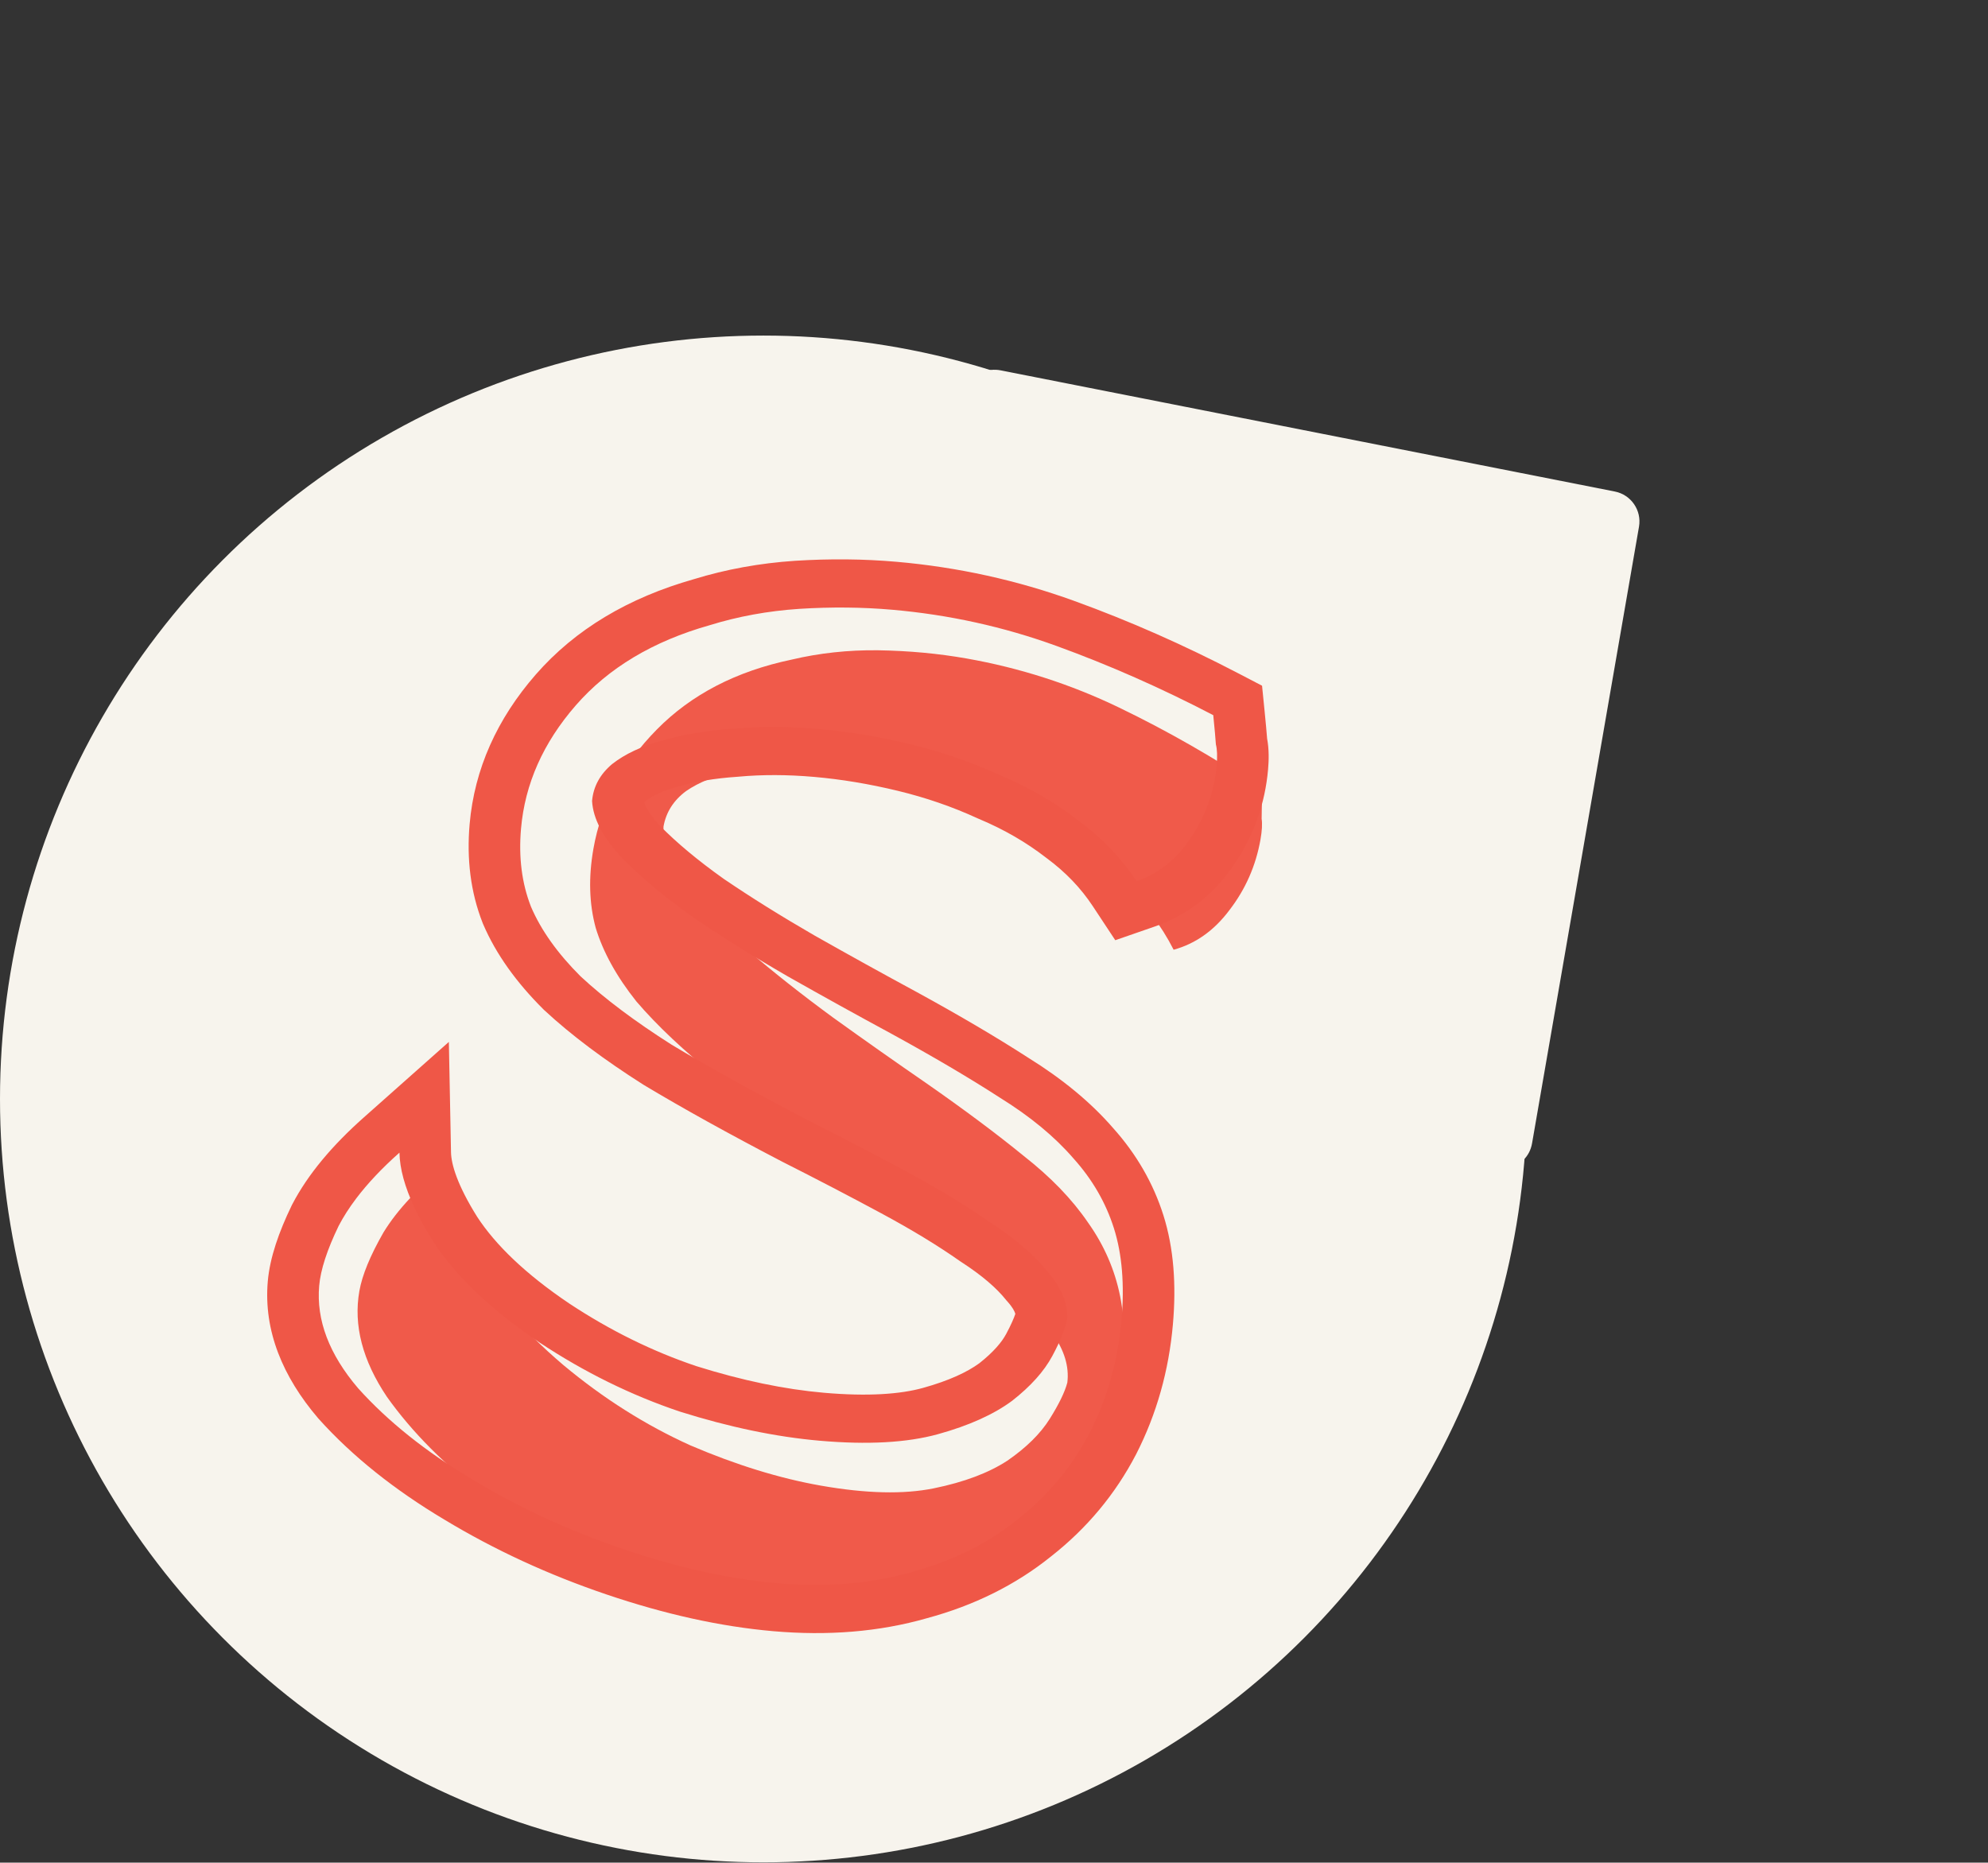
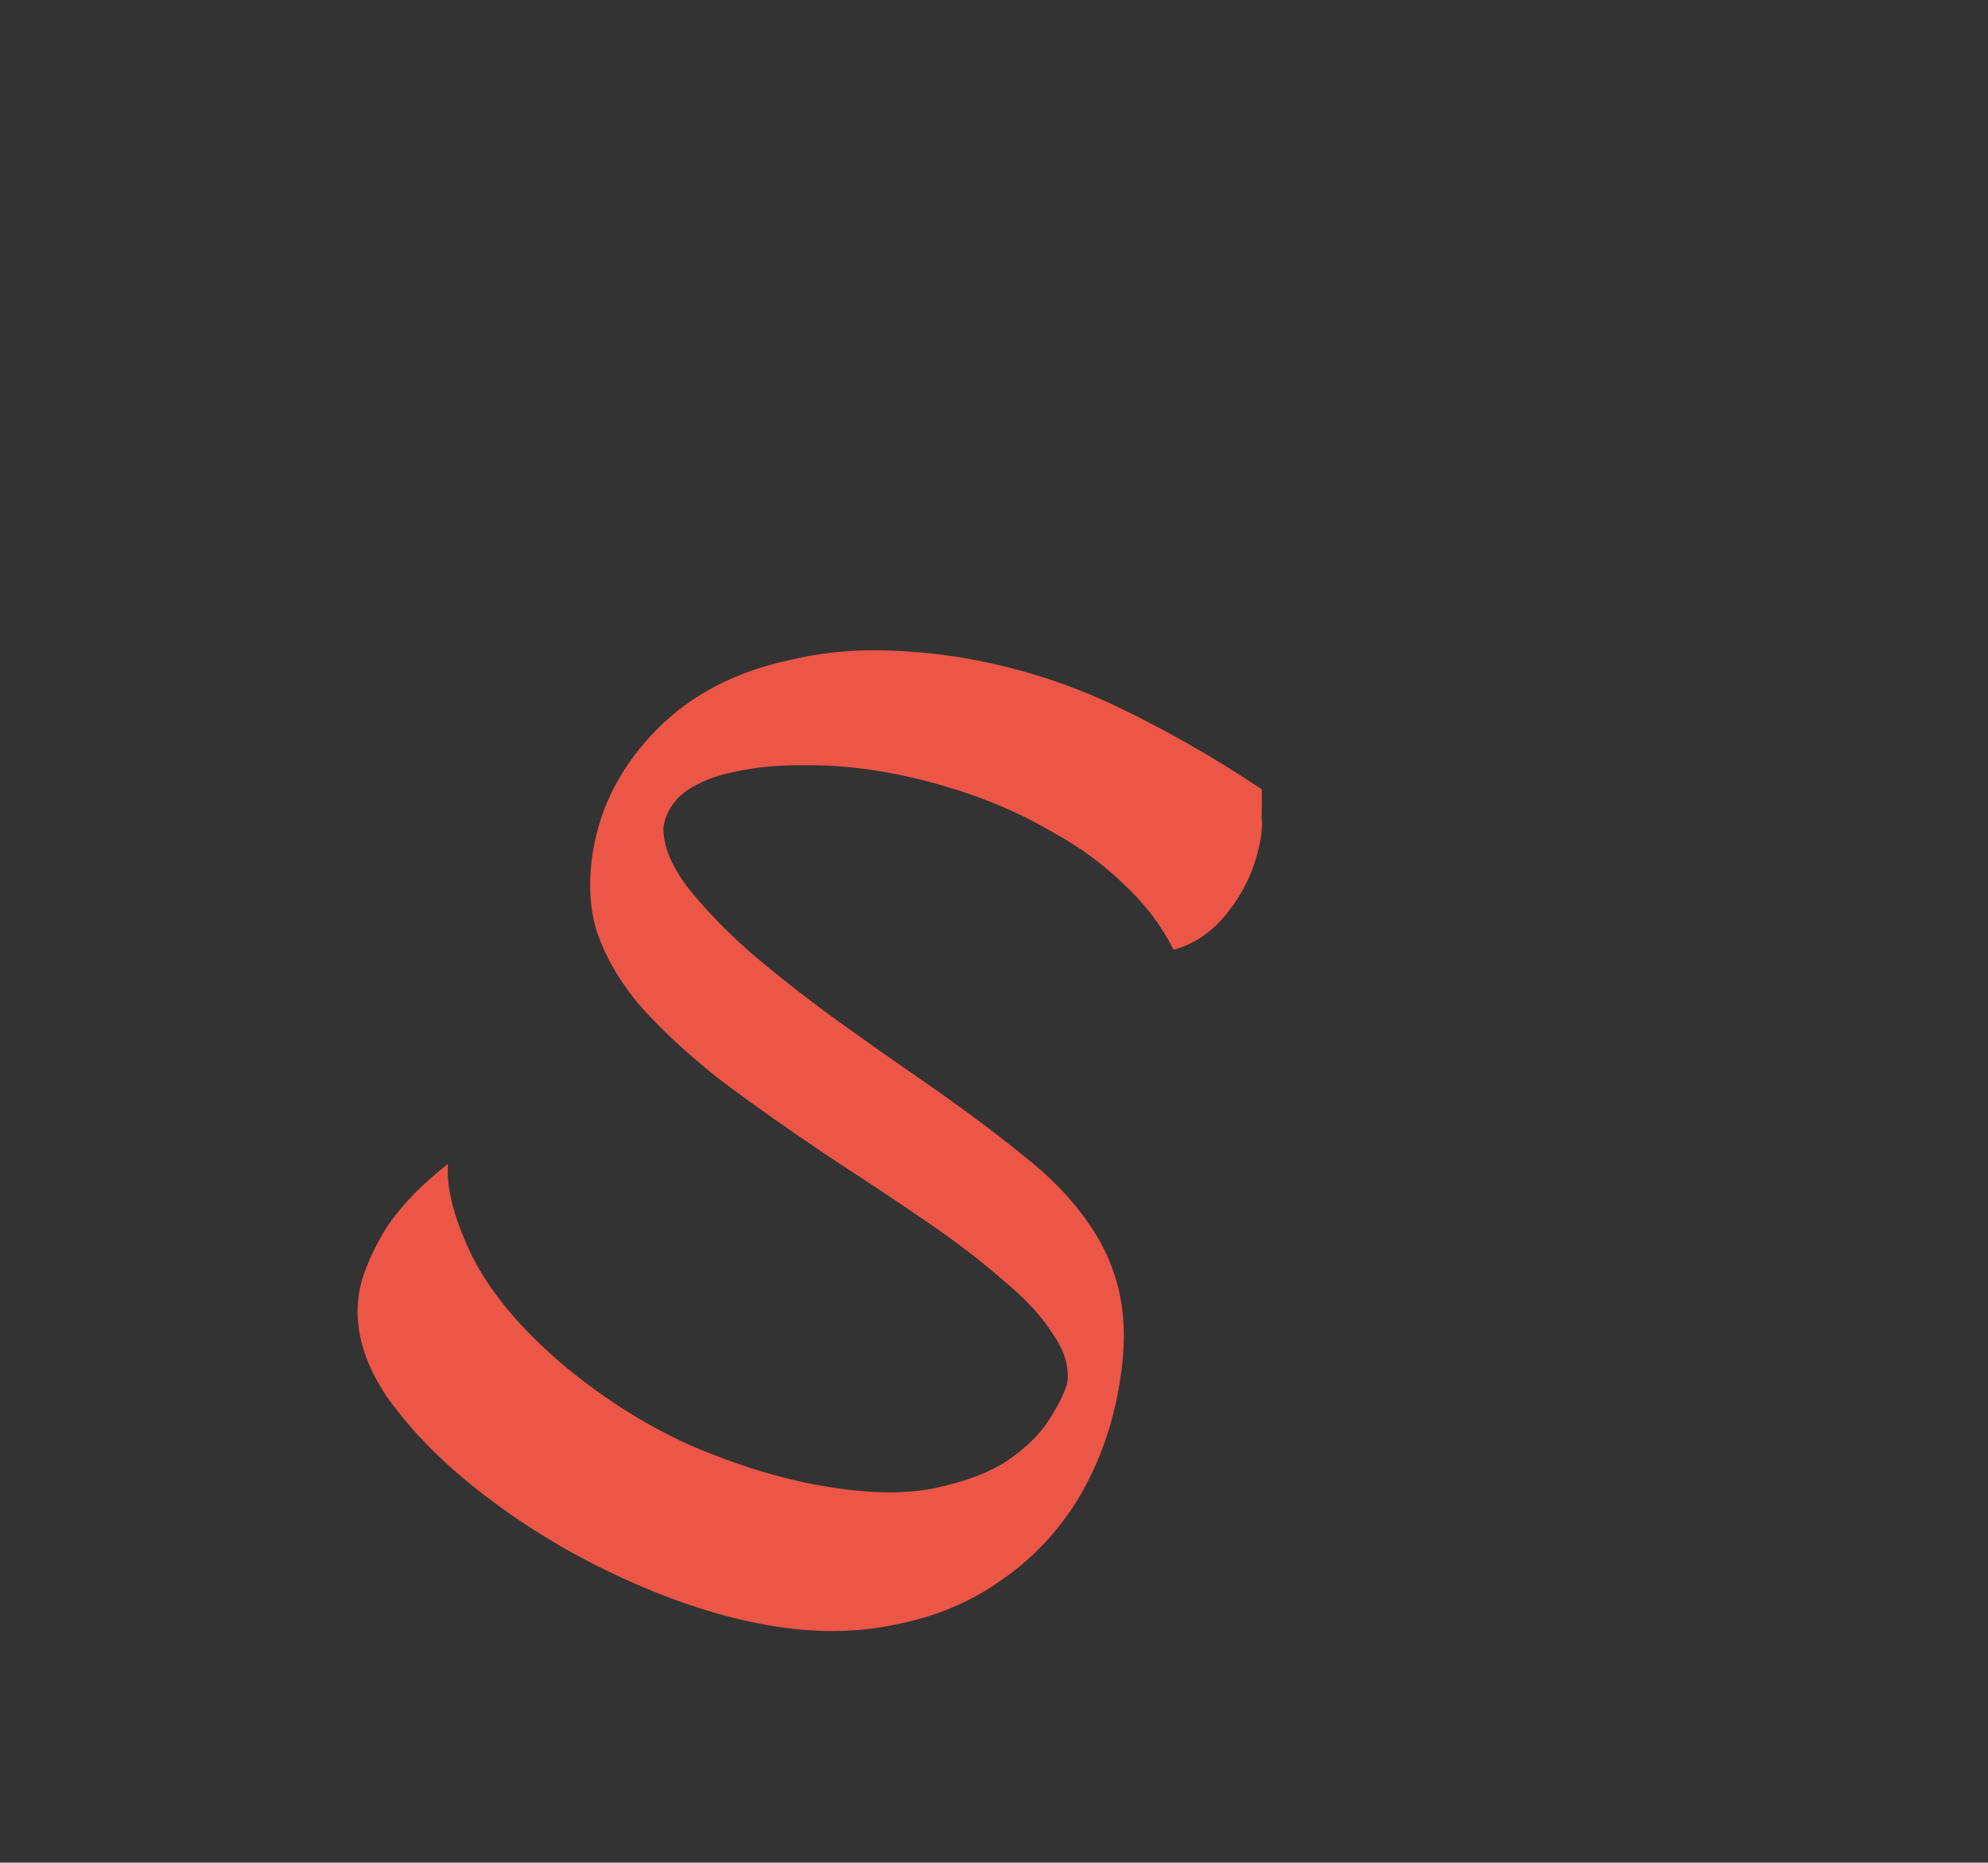
<svg xmlns="http://www.w3.org/2000/svg" viewBox="0 0 651 610" fill="none">
  <rect x="0" y="0" width="651" height="610" fill="#333333" stroke="none" />
  <style>
    #shape { fill: #F7F4ED }
    #letter { fill: #EF5747 }
    @media (prefers-color-scheme: dark) {
      #shape { fill: #242424 }
      #letter { fill: #F7F4ED }
    }
</style>
  <g id="shape">
-     <path d="M528.798 160.969C534.128 162.02 537.643 167.135 536.715 172.488L501.693 374.441C500.162 383.274 488.677 385.785 483.599 378.397L317.531 136.766C312.453 129.378 318.913 119.555 327.708 121.291L528.798 160.969Z" />
-     <circle cx="250" cy="359.896" r="250" />
-   </g>
+     </g>
  <g id="letter">
    <path d="M413.21 258.492C413.222 263.062 413.199 266.282 413.142 268.153C413.395 269.81 413.269 272.071 412.763 274.937C411.247 283.537 407.84 291.265 402.543 298.123C397.555 304.766 391.482 309.069 384.322 311.031C380.276 303.063 374.857 295.928 368.064 289.625C361.317 283.062 353.594 277.401 344.893 272.643C336.503 267.67 327.556 263.54 318.051 260.252C308.546 256.964 299.168 254.505 289.917 252.873C280.665 251.242 271.804 250.486 263.334 250.604C255.174 250.509 247.693 251.205 240.889 252.692C234.396 253.965 228.977 256.099 224.633 259.095C220.554 262.137 218.1 266.004 217.273 270.694C217.055 276.567 219.59 283.059 224.877 290.171C230.211 297.022 236.998 304.13 245.238 311.494C253.525 318.598 262.737 325.864 272.874 333.294C283.276 340.771 293.459 347.94 303.424 354.802C315.802 363.433 326.399 371.347 335.214 378.543C344.076 385.48 351.104 392.764 356.3 400.397C361.541 407.77 365.035 415.775 366.783 424.412C368.531 433.049 368.394 443.101 366.372 454.566C364.029 467.856 359.576 479.968 353.015 490.902C346.5 501.575 338.122 510.442 327.883 517.503C317.908 524.611 306.427 529.438 293.441 531.984C280.408 534.791 266.359 534.866 251.292 532.209C236.489 529.599 220.887 524.565 204.487 517.105C188.086 509.646 173.041 500.679 159.353 490.205C145.882 480.038 134.998 469.118 126.699 457.444C118.711 445.557 115.704 434.011 117.68 422.806C118.599 417.594 121.225 411.206 125.557 403.641C130.153 396.122 137.197 388.632 146.69 381.17C146.104 389.128 148.702 399.124 154.484 411.16C160.53 423.242 170.547 435.218 184.535 447.088C197.603 457.99 211.458 466.747 226.1 473.359C241.053 479.757 255.27 484.145 268.751 486.522C283.553 489.132 295.902 489.429 305.797 487.412C315.692 485.395 323.72 482.377 329.879 478.359C336.085 474.079 340.704 469.52 343.738 464.681C346.772 459.843 348.696 455.883 349.512 452.803C350.167 447.544 348.529 442.151 344.598 436.621C340.977 430.878 335.592 425.092 328.443 419.264C321.604 413.222 313.444 406.947 303.962 400.438C294.48 393.93 284.602 387.352 274.327 380.704C258.96 370.471 245.749 361.156 234.692 352.758C223.945 344.146 215.182 335.884 208.4 327.971C201.929 319.844 197.487 311.806 195.072 303.858C192.923 295.955 192.675 287.314 194.329 277.933C196.902 263.34 203.831 250.322 215.116 238.878C226.4 227.433 241.099 219.815 259.211 216.023C268.313 213.866 277.76 212.845 287.551 212.96C297.607 213.121 307.261 214.017 316.513 215.648C333.959 218.725 350.595 224.076 366.421 231.703C382.247 239.33 397.843 248.26 413.21 258.492Z" fill-opacity="0.98" />
-     <path fill-rule="evenodd" clip-rule="evenodd" d="M413.278 224.563L414.114 232.929C414.493 236.721 414.772 239.74 414.934 241.879C415.599 245.407 415.513 248.968 415.247 252.002C414.277 263.09 410.635 273.414 404.352 282.761C398.109 292.269 389.431 299.51 378.236 303.394L365.213 307.912L357.85 296.762C353.945 290.848 348.96 285.622 342.783 281.061L342.625 280.944L342.47 280.823C336.045 275.846 328.77 271.626 320.569 268.188L320.299 268.075L320.033 267.953C311.863 264.205 303.212 261.218 294.056 259.001C284.632 256.721 275.498 255.208 266.644 254.433C257.786 253.658 249.546 253.651 241.892 254.353L241.673 254.373L241.454 254.388C234.002 254.888 227.554 256.005 222.011 257.62L221.836 257.671L221.66 257.719C216.901 259 213.735 260.601 211.64 262.172C211.338 262.444 211.138 262.671 211.004 262.87C211.483 264.325 212.782 266.848 216.211 270.527C221.544 275.943 228.418 281.714 236.987 287.813C245.87 293.855 255.752 300.027 266.651 306.325C278.114 312.811 289.315 319.01 300.254 324.921L300.297 324.945L300.34 324.968C314.293 332.611 326.456 339.769 336.771 346.438C347.738 353.247 357.094 360.876 364.514 369.439C372.127 377.934 377.658 387.49 380.979 398.007C384.384 408.789 385.216 420.804 384.09 433.669C382.766 448.802 378.792 463.022 372.068 476.198L372.041 476.251L372.013 476.304C365.243 489.316 355.934 500.504 344.154 509.737C332.53 519.093 318.91 525.794 303.56 529.945C287.874 534.444 271.009 535.757 253.191 534.198C235.794 532.676 217.593 528.603 198.651 522.185C179.662 515.751 161.936 507.582 145.515 497.657C129.27 487.969 115.476 477.021 104.4 464.709L104.257 464.549L104.117 464.386C92.631 450.923 86.273 435.832 87.692 419.609C88.375 411.801 91.357 403.384 95.501 394.819L95.599 394.616L95.703 394.416C100.902 384.441 108.953 374.992 119.097 365.984L146.986 341.216L147.69 377.383C147.767 381.315 149.766 388.147 156.295 398.558C162.238 407.634 171.964 417.142 186.378 426.862C199.817 435.751 213.682 442.563 227.984 447.384C243.128 452.144 257.041 455.001 269.774 456.115C284.284 457.384 294.853 456.576 302.195 454.544C310.868 452.143 316.797 449.301 320.689 446.456C325.424 442.725 328.083 439.475 329.484 436.863C331.177 433.705 332.059 431.567 332.49 430.281C332.268 429.491 331.646 428.186 329.925 426.273L329.621 425.936L329.338 425.584C326.427 421.961 321.772 417.809 314.765 413.281L314.486 413.1L314.215 412.91C307.171 407.962 298.654 402.769 288.584 397.345C278.199 391.753 267.388 386.118 256.147 380.44L256.048 380.389L255.949 380.338C238.703 371.349 223.691 363.033 210.961 355.395L210.774 355.283L210.59 355.166C197.92 347.123 187.087 339.04 178.296 330.879L178.078 330.677L177.868 330.467C169.212 321.835 162.466 312.589 158.221 302.674L158.13 302.461L158.045 302.246C154.06 292.104 152.796 281.216 153.788 269.884C155.368 251.82 162.79 235.423 175.421 220.933C188.438 205.999 205.971 195.71 227.135 189.7C237.743 186.433 248.811 184.431 260.297 183.66L260.334 183.657L260.371 183.655C271.726 182.939 282.802 183.039 293.583 183.982C313.648 185.738 333.073 190.014 351.812 196.808C369.846 203.347 387.706 211.235 405.392 220.453L413.278 224.563ZM232.41 204.746C213.862 209.982 199.247 218.728 188.565 230.983C177.883 243.238 171.9 256.696 170.618 271.356C169.793 280.781 170.884 289.318 173.889 296.967C177.175 304.641 182.587 312.237 190.126 319.755C197.968 327.036 207.915 334.501 219.965 342.15C232.318 349.562 247.01 357.706 264.04 366.582C275.409 372.325 286.357 378.031 296.884 383.701C307.411 389.37 316.536 394.917 324.258 400.341C332.284 405.527 338.464 410.816 342.797 416.207C347.434 421.361 349.663 426.569 349.486 431.829C348.93 434.946 347.302 439.024 344.6 444.064C341.897 449.103 337.512 453.995 331.444 458.74C325.399 463.224 317.307 466.868 307.169 469.675C297.031 472.481 284.108 473.197 268.4 471.822C254.094 470.571 238.827 467.389 222.598 462.276C206.673 456.925 191.362 449.387 176.668 439.66C160.92 429.049 149.308 418.009 141.832 406.539C139.396 402.665 137.364 398.992 135.735 395.521C132.552 388.738 130.909 382.724 130.807 377.48C125.086 382.561 120.356 387.576 116.616 392.523C114.347 395.526 112.442 398.505 110.902 401.459C107.107 409.305 104.98 415.845 104.522 421.081C103.537 432.338 107.787 443.526 117.273 454.644C127.061 465.524 139.478 475.448 154.522 484.414C169.823 493.666 186.395 501.316 204.239 507.361C222.082 513.407 238.857 517.117 254.565 518.491C270.554 519.89 285.217 518.667 298.556 514.821C311.871 511.238 323.395 505.519 333.126 497.666C343.139 489.836 351.033 480.371 356.809 469.269C362.609 457.906 366.092 445.548 367.26 432.197C368.268 420.678 367.444 410.714 364.788 402.304C362.132 393.894 357.713 386.253 351.53 379.381C345.371 372.247 337.331 365.608 327.411 359.464C317.513 353.059 305.686 346.089 291.93 338.554C280.865 332.574 269.542 326.307 257.962 319.754C246.661 313.226 236.343 306.784 227.007 300.427C217.693 293.809 209.922 287.325 203.694 280.977C197.489 274.367 194.217 268.145 193.88 262.312C194.292 257.6 196.482 253.571 200.449 250.225C204.696 246.903 210.149 244.346 216.807 242.555C223.768 240.526 231.513 239.225 240.043 238.652C248.876 237.842 258.201 237.867 268.018 238.726C277.836 239.585 287.865 241.253 298.106 243.732C308.348 246.211 318.088 249.569 327.327 253.807C336.87 257.807 345.479 262.781 353.156 268.729C360.855 274.414 367.201 281.037 372.192 288.596C376.127 287.231 379.665 285.217 382.806 282.552C383.898 281.626 384.942 280.622 385.938 279.539C387.385 277.966 388.731 276.228 389.976 274.324C394.848 267.1 397.661 259.169 398.417 250.53C398.669 247.65 398.583 245.4 398.16 243.78C398.039 241.923 397.753 238.733 397.301 234.209C380.271 225.332 363.126 217.765 345.867 211.507C328.608 205.249 310.721 201.31 292.208 199.69C282.391 198.831 272.224 198.733 261.708 199.396C251.473 200.083 241.706 201.866 232.41 204.746Z" />
  </g>
</svg>